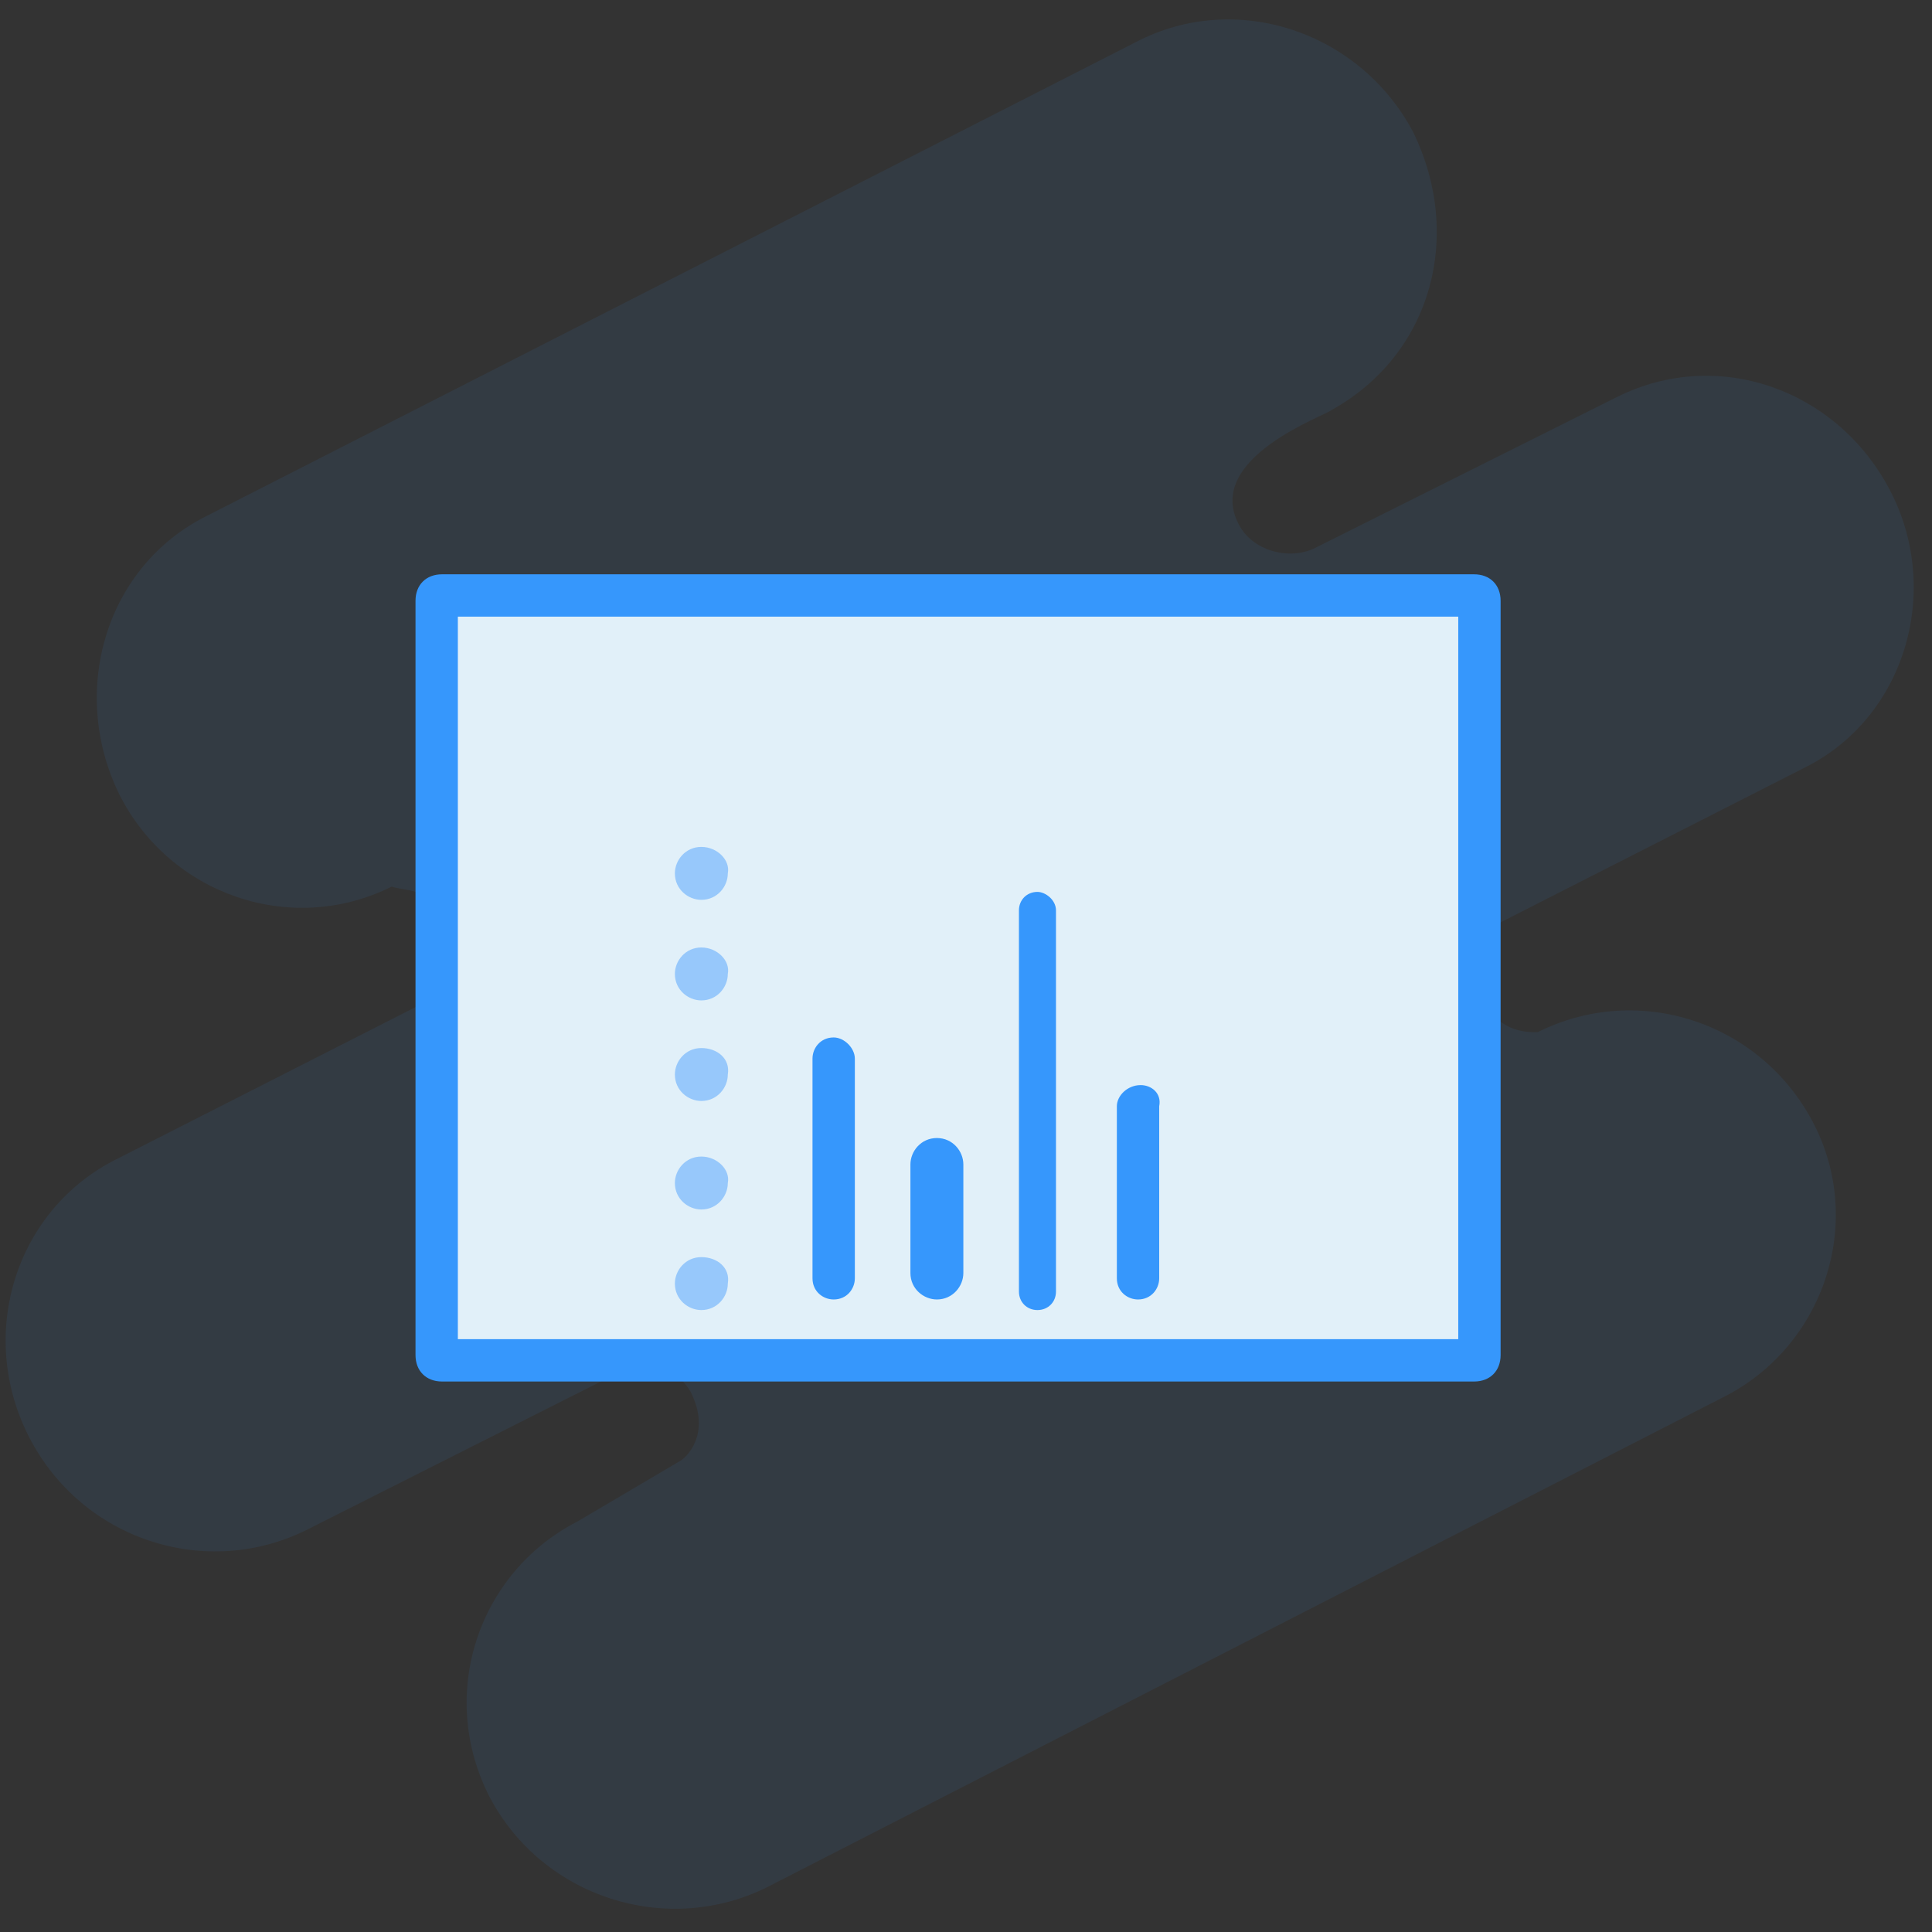
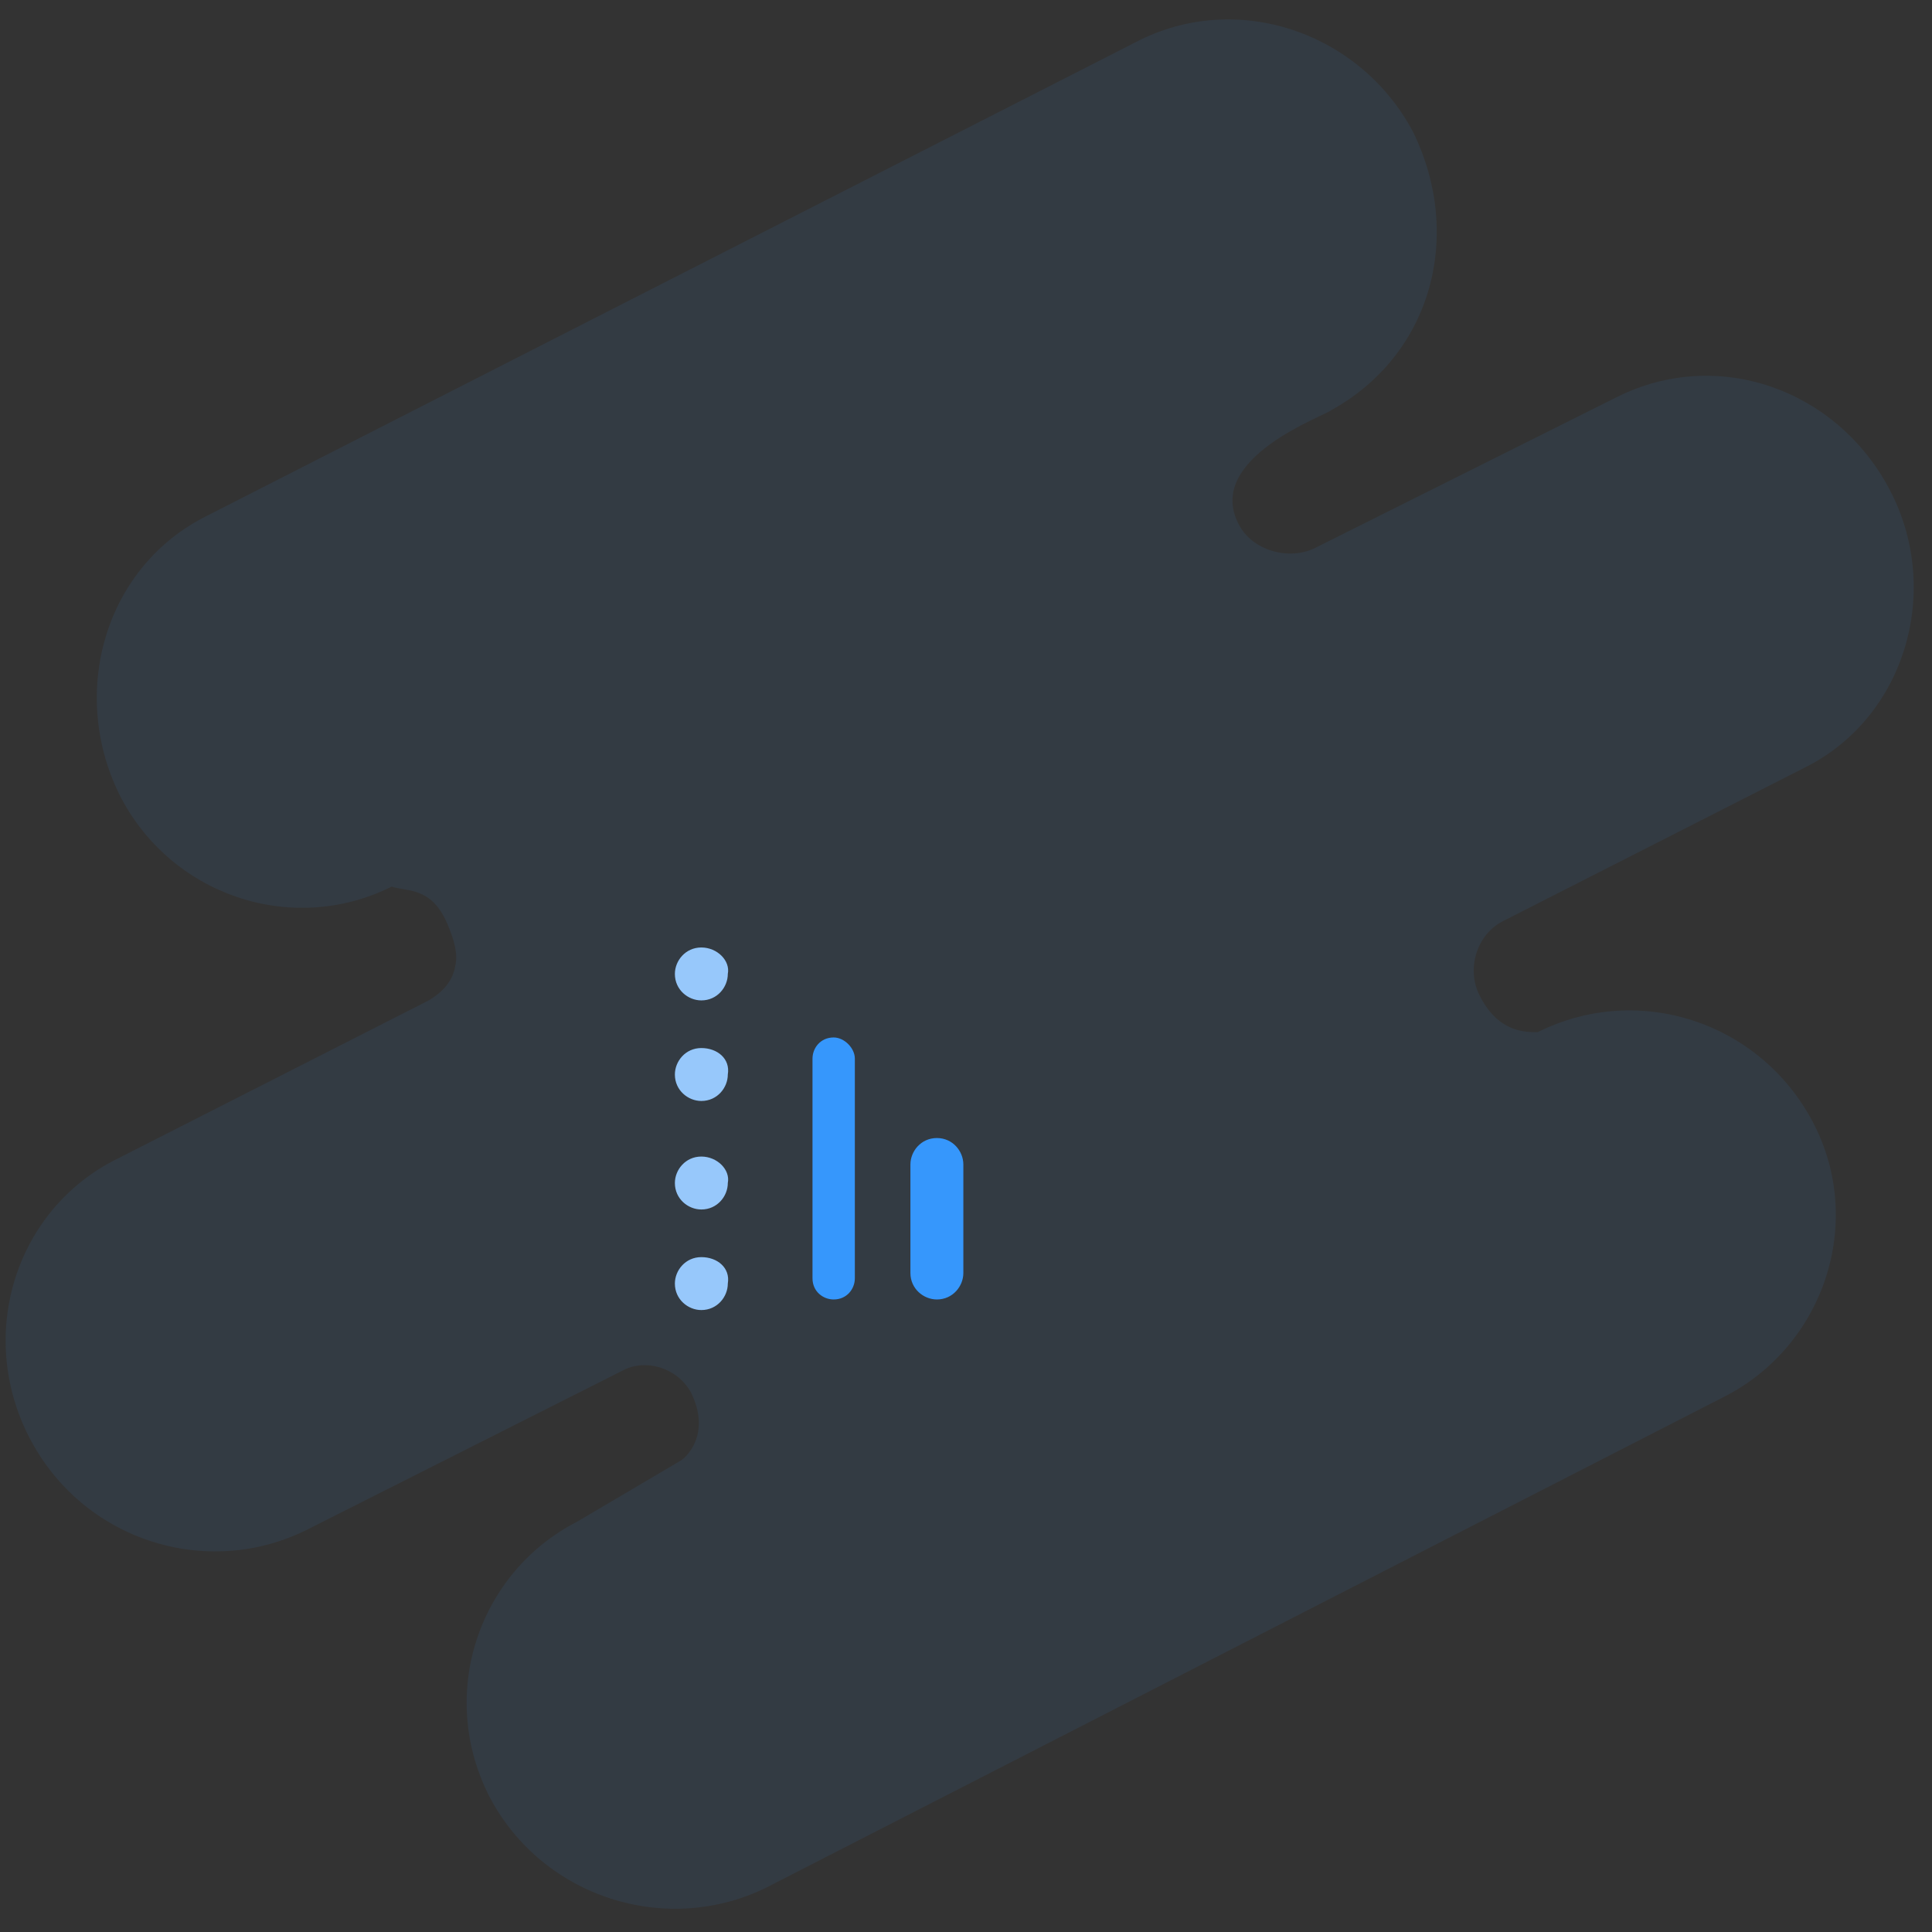
<svg xmlns="http://www.w3.org/2000/svg" width="73px" height="73px" viewBox="0 0 73 73" version="1.1">
  <rect x="0" y="0" width="73" height="73" fill="#333333" stroke="none" />
  <title>汇率透明</title>
  <desc>Created with Sketch.</desc>
  <defs />
  <g id="Page-1" stroke="none" stroke-width="1" fill="none" fill-rule="evenodd">
    <g id="Artboard-Copy-4" transform="translate(-802, -2590)">
      <g id="汇率透明" transform="translate(802, 2590)">
        <g id="_x2D_iteration-c_18_" opacity="0.08" fill="#3697FC" fill-rule="nonzero">
          <path d="M49.7,20.7 C48.7,21.2 47.3,20.8 46.8,19.8 C45.5,17.3 50.1,15.7 50.3,15.5 C54.1,13.4 55.3,8.9 53.4,5 C51.4,1.2 46.7,-0.4 42.9,1.6 L7.8,19.5 C4,21.4 2.6,26.1 4.5,30 C6.4,33.8 11,35.4 14.8,33.5 C15.4,33.7 16.3,33.5 16.9,34.9 C17.2,35.6 17.3,36.1 17.2,36.5 C17.1,37.1 16.7,37.5 16.2,37.8 L4.4,43.8 C0.6,45.7 -0.9,50.4 1.1,54.3 C3.1,58.2 7.8,59.7 11.6,57.8 L23.5,51.8 C24.4,51.3 25.6,51.7 26.1,52.6 C26.9,54.2 25.9,55.1 25.7,55.2 L21.8,57.5 C18.1,59.4 16.5,64 18.5,67.9 C20.5,71.7 25.2,73.2 29,71.3 L65.1,52.8 C68.9,50.9 70.5,46.2 68.5,42.4 C66.5,38.6 61.9,37.1 58.1,39 C57.6,39 56.6,39 55.9,37.6 C55.4,36.6 55.8,35.3 56.8,34.8 L68.2,29 C72,27.1 73.4,22.3 71.4,18.5 C69.4,14.7 64.9,13.1 61.1,15 L49.7,20.7 Z" id="Shape" />
        </g>
        <g id="Group" transform="translate(15, 21)">
-           <path d="M1.7,30.4 C1.6,30.4 1.5,30.3 1.5,30.2 L1.5,1.7 C1.5,1.6 1.6,1.5 1.7,1.5 L40.7,1.5 C40.8,1.5 40.9,1.6 40.9,1.7 L40.9,30.2 C40.9,30.3 40.8,30.4 40.7,30.4 L1.7,30.4 Z" id="Shape" fill="#E1F0F9" />
-           <path d="M40.1,2.3 L40.1,29.6 L2.3,29.6 L2.3,2.3 L40.1,2.3 Z M40.7,0.7 L1.7,0.7 C1.1,0.7 0.7,1.1 0.7,1.7 L0.7,30.2 C0.7,30.8 1.1,31.2 1.7,31.2 L40.7,31.2 C41.3,31.2 41.7,30.8 41.7,30.2 L41.7,1.7 C41.7,1.1 41.3,0.7 40.7,0.7 Z" id="Shape" fill="#3697FC" fill-rule="nonzero" />
-         </g>
+           </g>
        <g id="圆角矩形_2_1_" transform="translate(38, 33)" fill="#3697FC">
-           <path d="M1.2,0.7 C0.8,0.7 0.5,1 0.5,1.4 L0.5,15.8 C0.5,16.2 0.8,16.5 1.2,16.5 C1.6,16.5 1.9,16.2 1.9,15.8 L1.9,1.4 C1.9,1 1.5,0.7 1.2,0.7 Z" id="Shape" />
-         </g>
+           </g>
        <g id="圆角矩形_3_1_" transform="translate(30, 39)" fill="#3697FC">
          <path d="M1.5,0.2 C1,0.2 0.7,0.6 0.7,1 L0.7,9.3 C0.7,9.8 1.1,10.1 1.5,10.1 C2,10.1 2.3,9.7 2.3,9.3 L2.3,1 C2.3,0.6 1.9,0.2 1.5,0.2 Z" id="Shape" />
        </g>
        <g id="圆角矩形_4_1_" transform="translate(34, 43)" fill="#3697FC">
          <path d="M1.4,0 C0.8,0 0.4,0.5 0.4,1 L0.4,5.1 C0.4,5.7 0.9,6.1 1.4,6.1 C2,6.1 2.4,5.6 2.4,5.1 L2.4,1 C2.4,0.5 2,0 1.4,0 Z" id="Shape" />
        </g>
        <g id="圆角矩形_5_1_" transform="translate(42, 41)" fill="#3697FC">
-           <path d="M1.1,0 C0.6,0 0.2,0.4 0.2,0.8 L0.2,7.3 C0.2,7.8 0.6,8.1 1,8.1 C1.5,8.1 1.8,7.7 1.8,7.3 L1.8,0.8 C1.9,0.3 1.5,0 1.1,0 Z" id="Shape" />
-         </g>
+           </g>
        <g id="圆角矩形_7_3_" transform="translate(25, 35)" fill="#97C8FB">
          <path d="M1.5,0.8 C0.9,0.8 0.5,1.3 0.5,1.8 C0.5,2.4 1,2.8 1.5,2.8 C2.1,2.8 2.5,2.3 2.5,1.8 C2.6,1.3 2.1,0.8 1.5,0.8 Z" id="Shape" />
        </g>
        <g id="圆角矩形_7_拷贝_4_3_" transform="translate(25, 32)" fill="#97C8FB">
-           <path d="M1.5,0 C0.9,0 0.5,0.5 0.5,1 C0.5,1.6 1,2 1.5,2 C2.1,2 2.5,1.5 2.5,1 C2.6,0.5 2.1,0 1.5,0 Z" id="Shape" />
-         </g>
+           </g>
        <g id="圆角矩形_7_拷贝_3_" transform="translate(25, 39)" fill="#97C8FB">
          <path d="M1.5,0.6 C0.9,0.6 0.5,1.1 0.5,1.6 C0.5,2.2 1,2.6 1.5,2.6 C2.1,2.6 2.5,2.1 2.5,1.6 C2.6,1 2.1,0.6 1.5,0.6 Z" id="Shape" />
        </g>
        <g id="圆角矩形_7_拷贝_2_3_" transform="translate(25, 43)" fill="#97C8FB">
          <path d="M1.5,0.7 C0.9,0.7 0.5,1.2 0.5,1.7 C0.5,2.3 1,2.7 1.5,2.7 C2.1,2.7 2.5,2.2 2.5,1.7 C2.6,1.2 2.1,0.7 1.5,0.7 Z" id="Shape" />
        </g>
        <g id="圆角矩形_7_拷贝_3_3_" transform="translate(25, 47)" fill="#97C8FB">
          <path d="M1.5,0.5 C0.9,0.5 0.5,1 0.5,1.5 C0.5,2.1 1,2.5 1.5,2.5 C2.1,2.5 2.5,2 2.5,1.5 C2.6,0.9 2.1,0.5 1.5,0.5 Z" id="Shape" />
        </g>
      </g>
    </g>
  </g>
</svg>